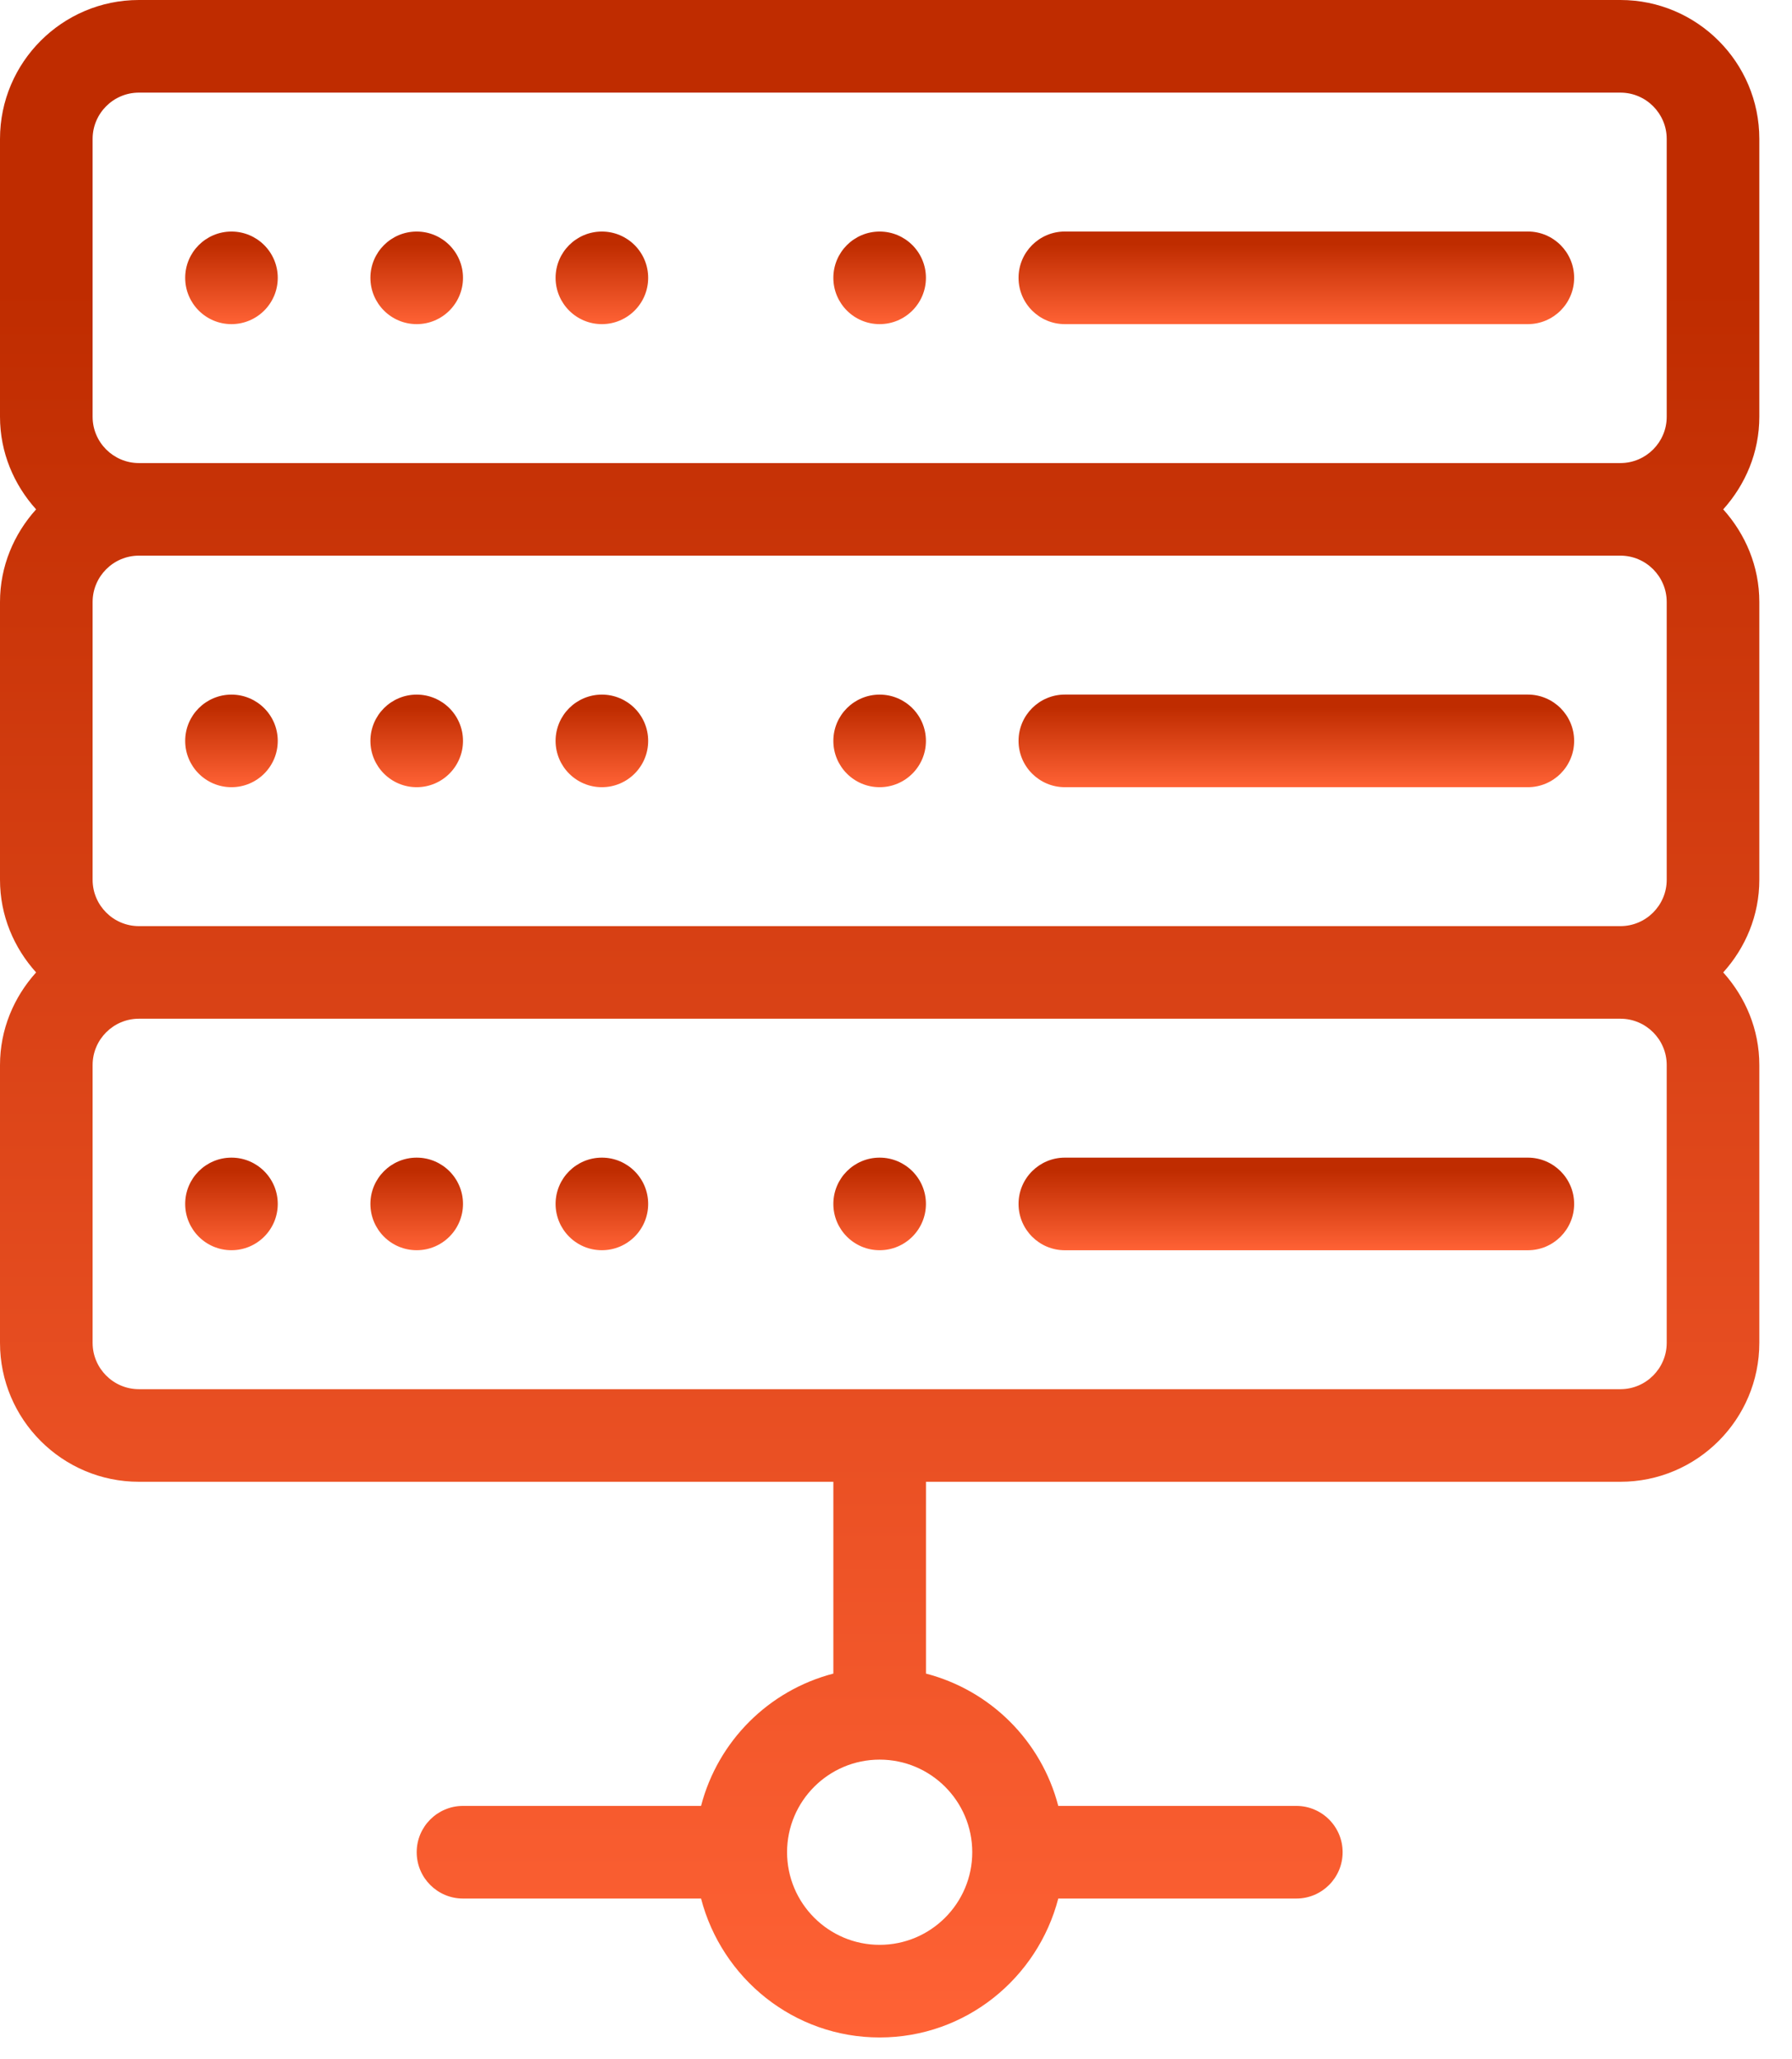
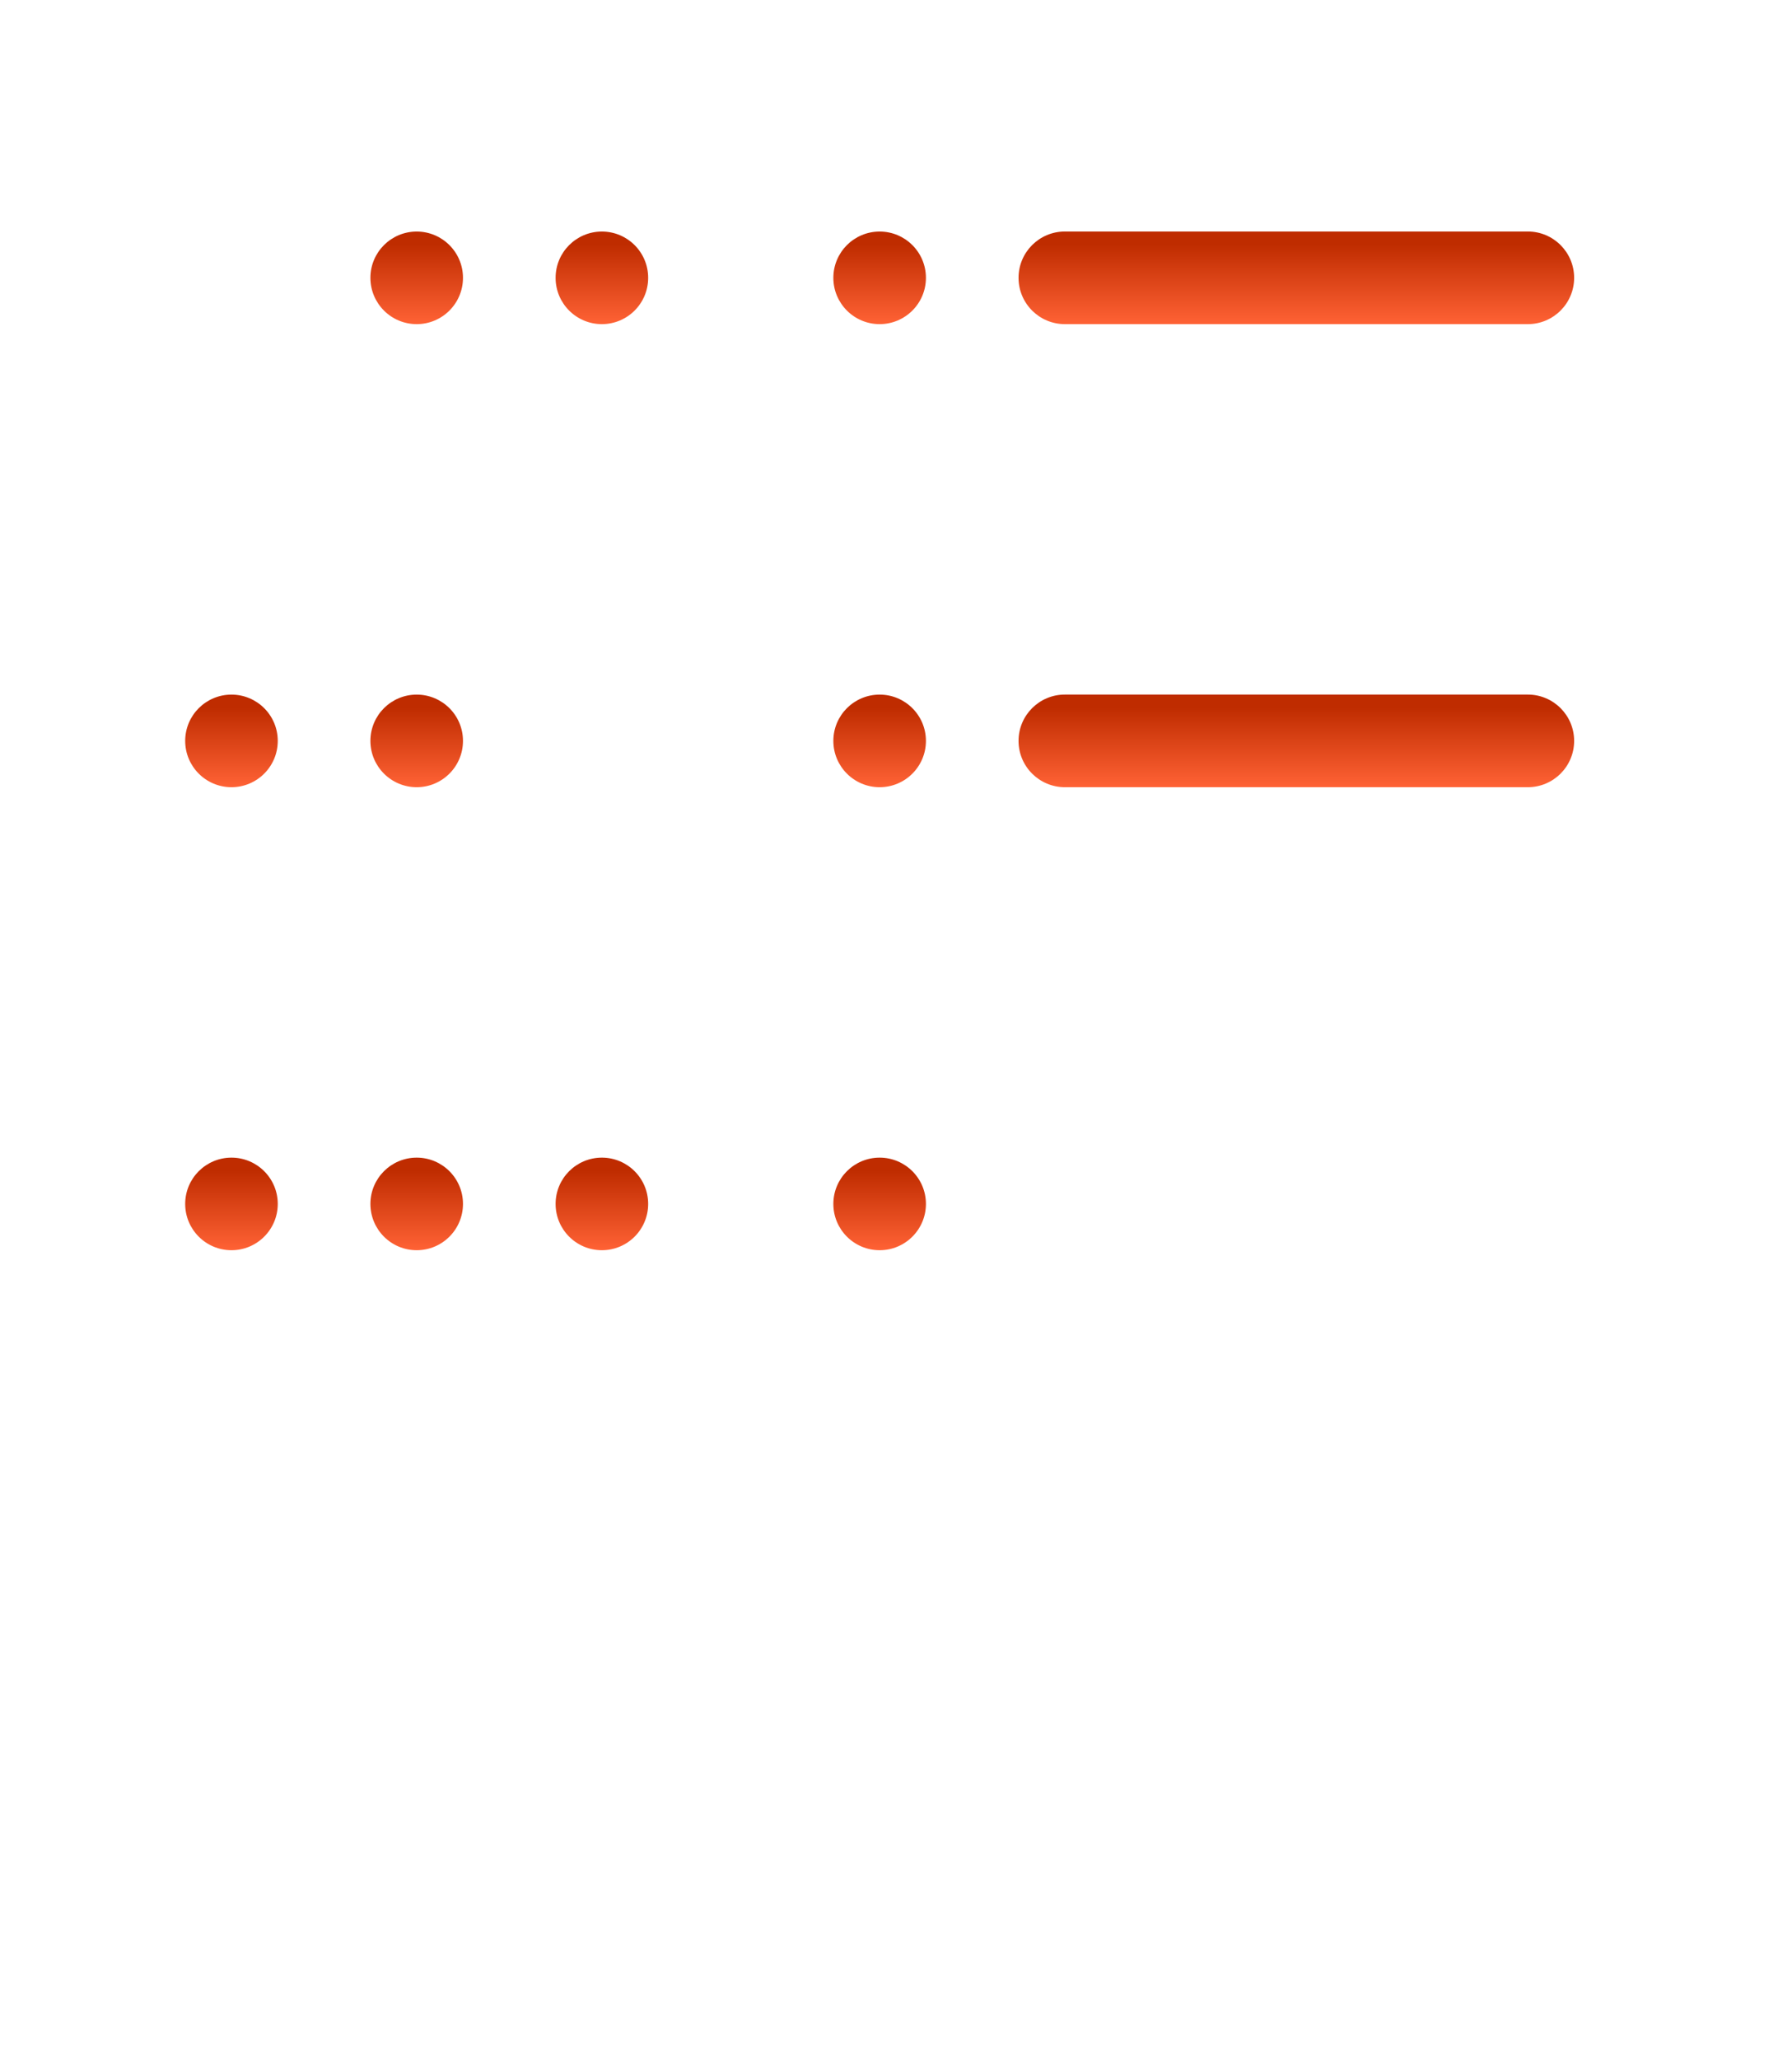
<svg xmlns="http://www.w3.org/2000/svg" width="47px" height="54px" viewBox="0 0 47 54" version="1.1">
  <title>high-end-hardware</title>
  <defs>
    <linearGradient x1="50%" y1="14.106%" x2="50%" y2="100%" id="linearGradient-1">
      <stop stop-color="#BF2C00" offset="0%" />
      <stop stop-color="#FF6235" offset="100%" />
    </linearGradient>
    <linearGradient x1="50%" y1="0%" x2="50%" y2="100%" id="linearGradient-2">
      <stop stop-color="#BF2C00" offset="14.106%" />
      <stop stop-color="#FF6235" offset="100%" />
    </linearGradient>
    <linearGradient x1="50%" y1="0%" x2="50%" y2="100%" id="linearGradient-3">
      <stop stop-color="#BF2C00" offset="14.106%" />
      <stop stop-color="#FF6235" offset="100%" />
    </linearGradient>
    <linearGradient x1="50%" y1="0%" x2="50%" y2="100%" id="linearGradient-4">
      <stop stop-color="#BF2C00" offset="14.106%" />
      <stop stop-color="#FF6235" offset="100%" />
    </linearGradient>
  </defs>
  <g id="Page-1" stroke="none" stroke-width="1" fill="none" fill-rule="evenodd">
    <g id="01.01-Home_D" transform="translate(-511, -1125)" fill-rule="nonzero">
      <g id="features-ver-2" transform="translate(269.5, 913)">
        <g id="features-box" transform="translate(70.5, 190)">
          <g id="Group-6" transform="translate(149, 0)">
            <g id="high-end-hardware" transform="translate(22, 22)">
-               <path d="M40.071,30.357 L27.929,30.357 C27.258,30.357 26.714,30.901 26.714,31.571 C26.714,32.242 27.258,32.786 27.929,32.786 L40.071,32.786 C40.742,32.786 41.286,32.242 41.286,31.571 C41.286,30.901 40.742,30.357 40.071,30.357 Z" id="Path" fill="url(#linearGradient-1)" />
              <path d="M40.071,18.214 L27.929,18.214 C27.258,18.214 26.714,18.758 26.714,19.429 C26.714,20.099 27.258,20.643 27.929,20.643 L40.071,20.643 C40.742,20.643 41.286,20.099 41.286,19.429 C41.286,18.758 40.742,18.214 40.071,18.214 Z" id="Path" fill="url(#linearGradient-2)" />
              <circle id="Oval" fill="url(#linearGradient-3)" cx="6.071" cy="31.571" r="1.214" />
              <circle id="Oval" fill="url(#linearGradient-3)" cx="10.929" cy="19.429" r="1.214" />
              <circle id="Oval" fill="url(#linearGradient-3)" cx="10.929" cy="31.571" r="1.214" />
-               <circle id="Oval" fill="url(#linearGradient-3)" cx="15.786" cy="19.429" r="1.214" />
              <circle id="Oval" fill="url(#linearGradient-3)" cx="15.786" cy="31.571" r="1.214" />
              <circle id="Oval" fill="url(#linearGradient-3)" cx="23.071" cy="19.429" r="1.214" />
              <circle id="Oval" fill="url(#linearGradient-3)" cx="23.071" cy="31.571" r="1.214" />
              <path d="M40.071,6.071 L27.929,6.071 C27.258,6.071 26.714,6.615 26.714,7.286 C26.714,7.956 27.258,8.5 27.929,8.5 L40.071,8.5 C40.742,8.5 41.286,7.956 41.286,7.286 C41.286,6.615 40.742,6.071 40.071,6.071 Z" id="Path" fill="url(#linearGradient-2)" />
-               <circle id="Oval" fill="url(#linearGradient-3)" cx="6.071" cy="7.286" r="1.214" />
              <circle id="Oval" fill="url(#linearGradient-3)" cx="10.929" cy="7.286" r="1.214" />
              <circle id="Oval" fill="url(#linearGradient-3)" cx="15.786" cy="7.286" r="1.214" />
              <circle id="Oval" fill="url(#linearGradient-3)" cx="23.071" cy="7.286" r="1.214" />
              <circle id="Oval" fill="url(#linearGradient-3)" cx="6.071" cy="19.429" r="1.214" />
-               <path d="M46.143,3.643 C46.143,1.634 44.508,0 42.5,0 L3.643,0 C1.634,0 0,1.634 0,3.643 L0,10.929 C0,11.865 0.365,12.711 0.947,13.357 C0.365,14.003 0,14.85 0,15.786 L0,23.071 C0,24.008 0.365,24.854 0.947,25.5 C0.365,26.146 0,26.992 0,27.929 L0,35.214 C0,37.223 1.634,38.857 3.643,38.857 L21.857,38.857 L21.857,43.887 C20.158,44.329 18.829,45.658 18.387,47.357 L12.143,47.357 C11.473,47.357 10.929,47.901 10.929,48.571 C10.929,49.242 11.473,49.786 12.143,49.786 L18.387,49.786 C18.93,51.874 20.815,53.429 23.071,53.429 C25.328,53.429 27.213,51.874 27.756,49.786 L34,49.786 C34.67,49.786 35.214,49.242 35.214,48.571 C35.214,47.901 34.67,47.357 34,47.357 L27.756,47.357 C27.314,45.658 25.985,44.329 24.286,43.887 L24.286,38.857 L42.5,38.857 C44.508,38.857 46.143,37.223 46.143,35.214 L46.143,27.929 C46.143,26.992 45.777,26.146 45.196,25.5 C45.779,24.854 46.143,24.008 46.143,23.071 L46.143,15.786 C46.143,14.85 45.777,14.003 45.196,13.357 C45.777,12.711 46.143,11.865 46.143,10.929 L46.143,3.643 Z M25.5,48.571 C25.5,49.911 24.411,51 23.071,51 C21.732,51 20.643,49.911 20.643,48.571 C20.643,47.232 21.732,46.143 23.071,46.143 C24.411,46.143 25.5,47.232 25.5,48.571 Z M43.714,35.214 C43.714,35.883 43.169,36.429 42.5,36.429 L3.643,36.429 C2.974,36.429 2.429,35.883 2.429,35.214 L2.429,27.929 C2.429,27.259 2.974,26.714 3.643,26.714 L42.5,26.714 C43.169,26.714 43.714,27.259 43.714,27.929 L43.714,35.214 Z M43.714,23.071 C43.714,23.741 43.169,24.286 42.5,24.286 L3.643,24.286 C2.974,24.286 2.429,23.741 2.429,23.071 L2.429,15.786 C2.429,15.117 2.974,14.571 3.643,14.571 L42.5,14.571 C43.169,14.571 43.714,15.117 43.714,15.786 L43.714,23.071 Z M43.714,10.929 C43.714,11.598 43.169,12.143 42.5,12.143 L3.643,12.143 C2.974,12.143 2.429,11.598 2.429,10.929 L2.429,3.643 C2.429,2.974 2.974,2.429 3.643,2.429 L42.5,2.429 C43.169,2.429 43.714,2.974 43.714,3.643 L43.714,10.929 Z" id="Shape" fill="url(#linearGradient-4)" />
            </g>
          </g>
        </g>
      </g>
    </g>
  </g>
</svg>